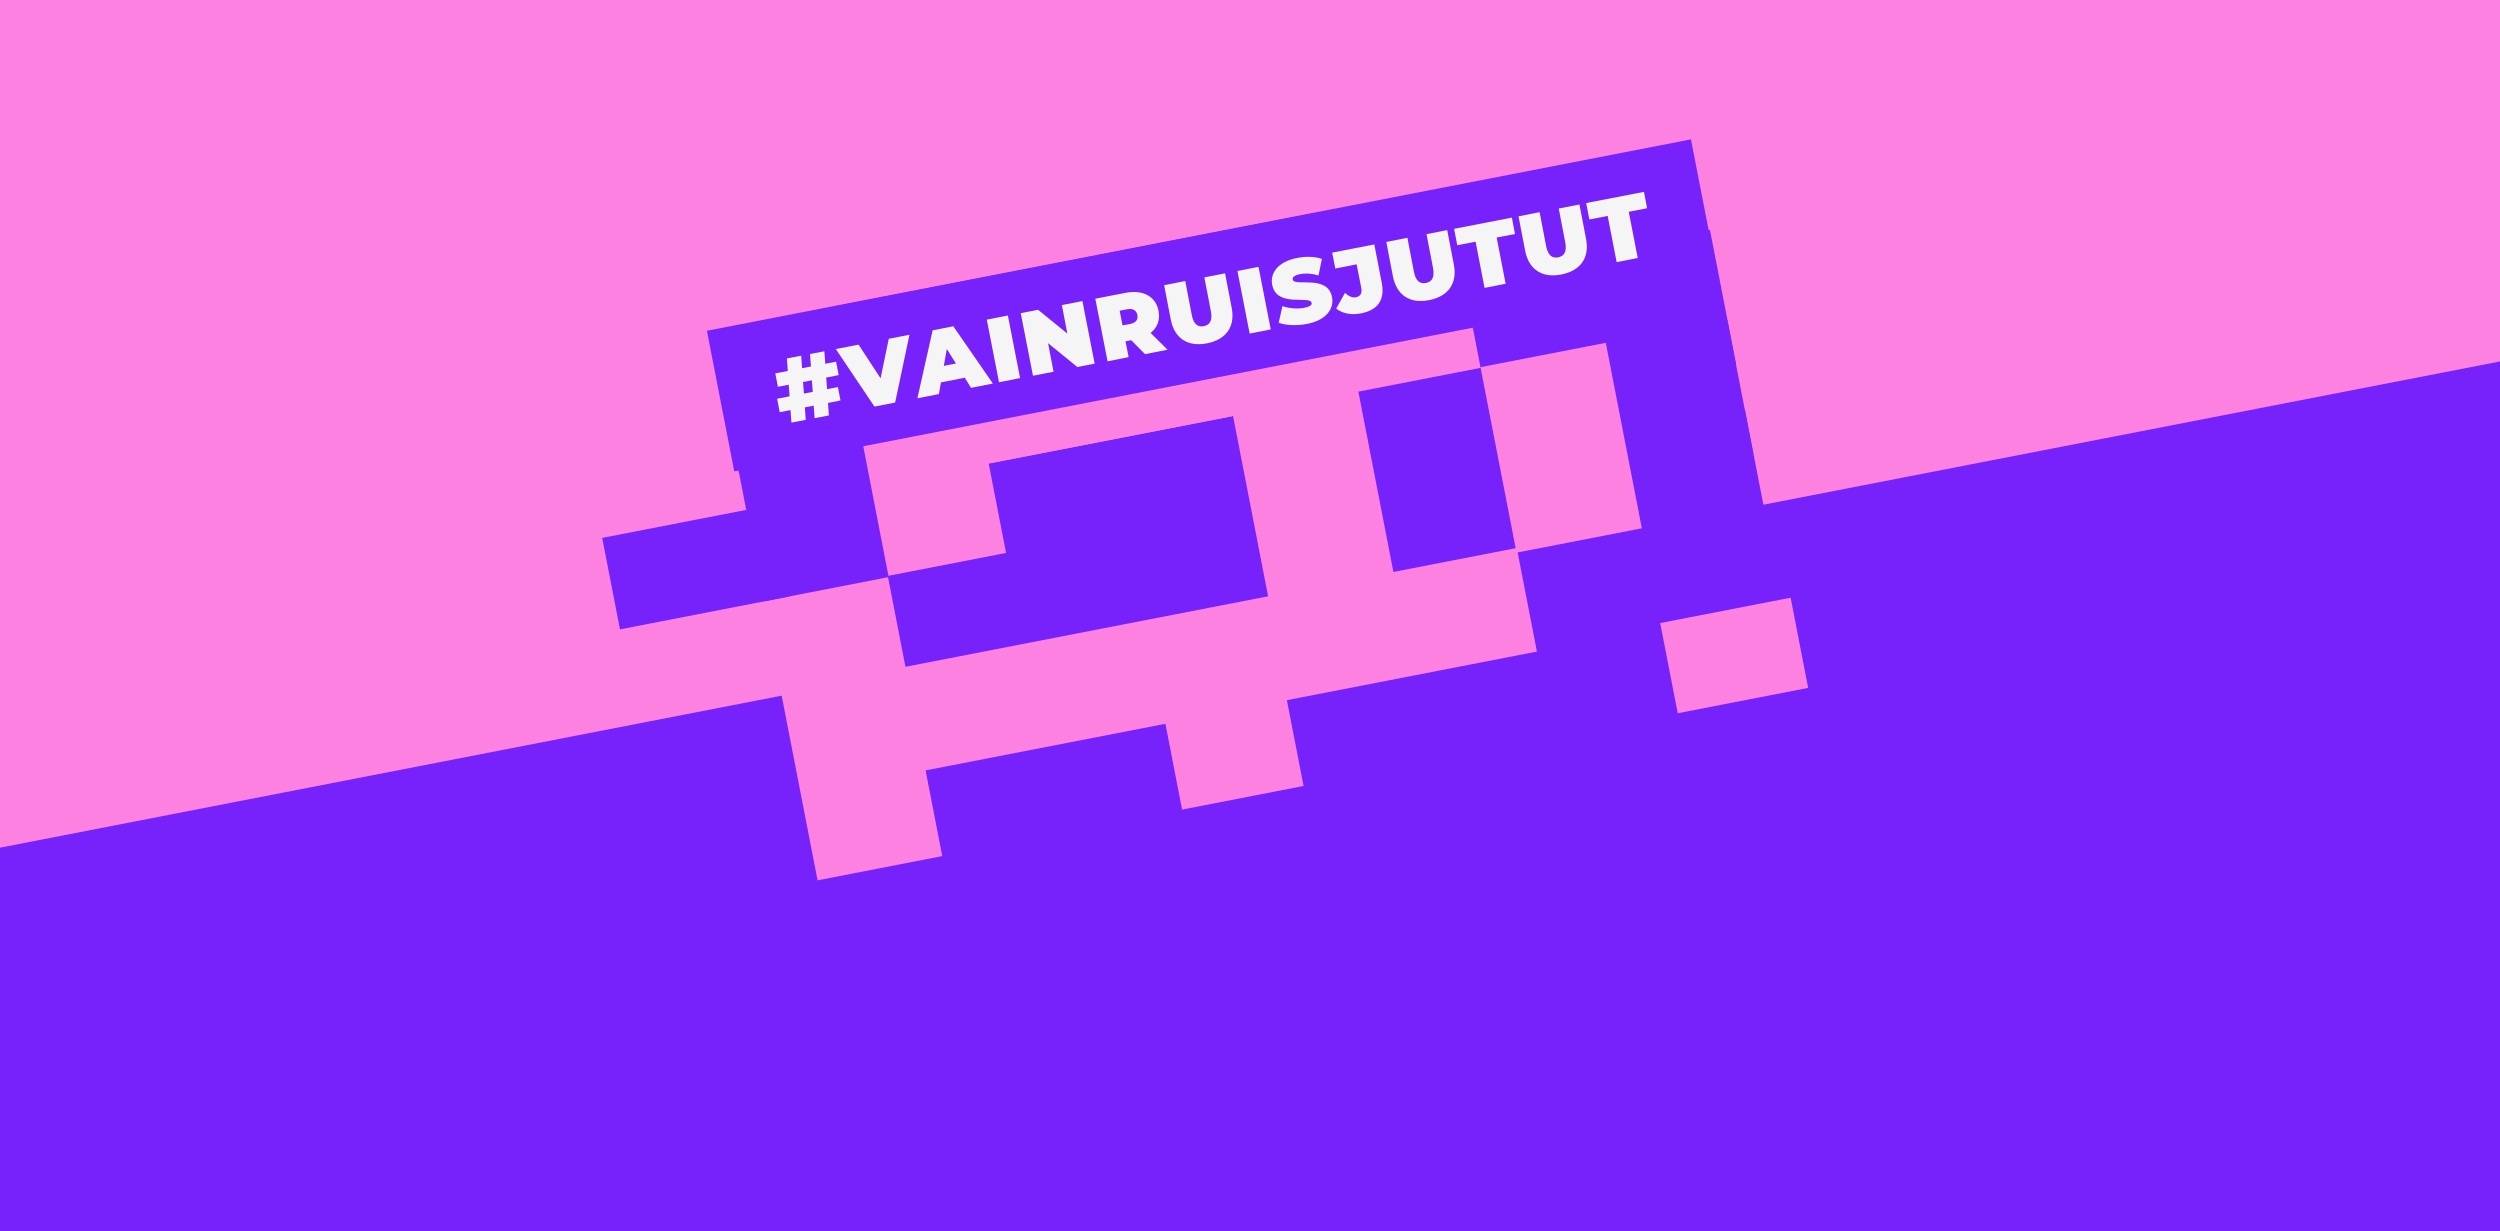
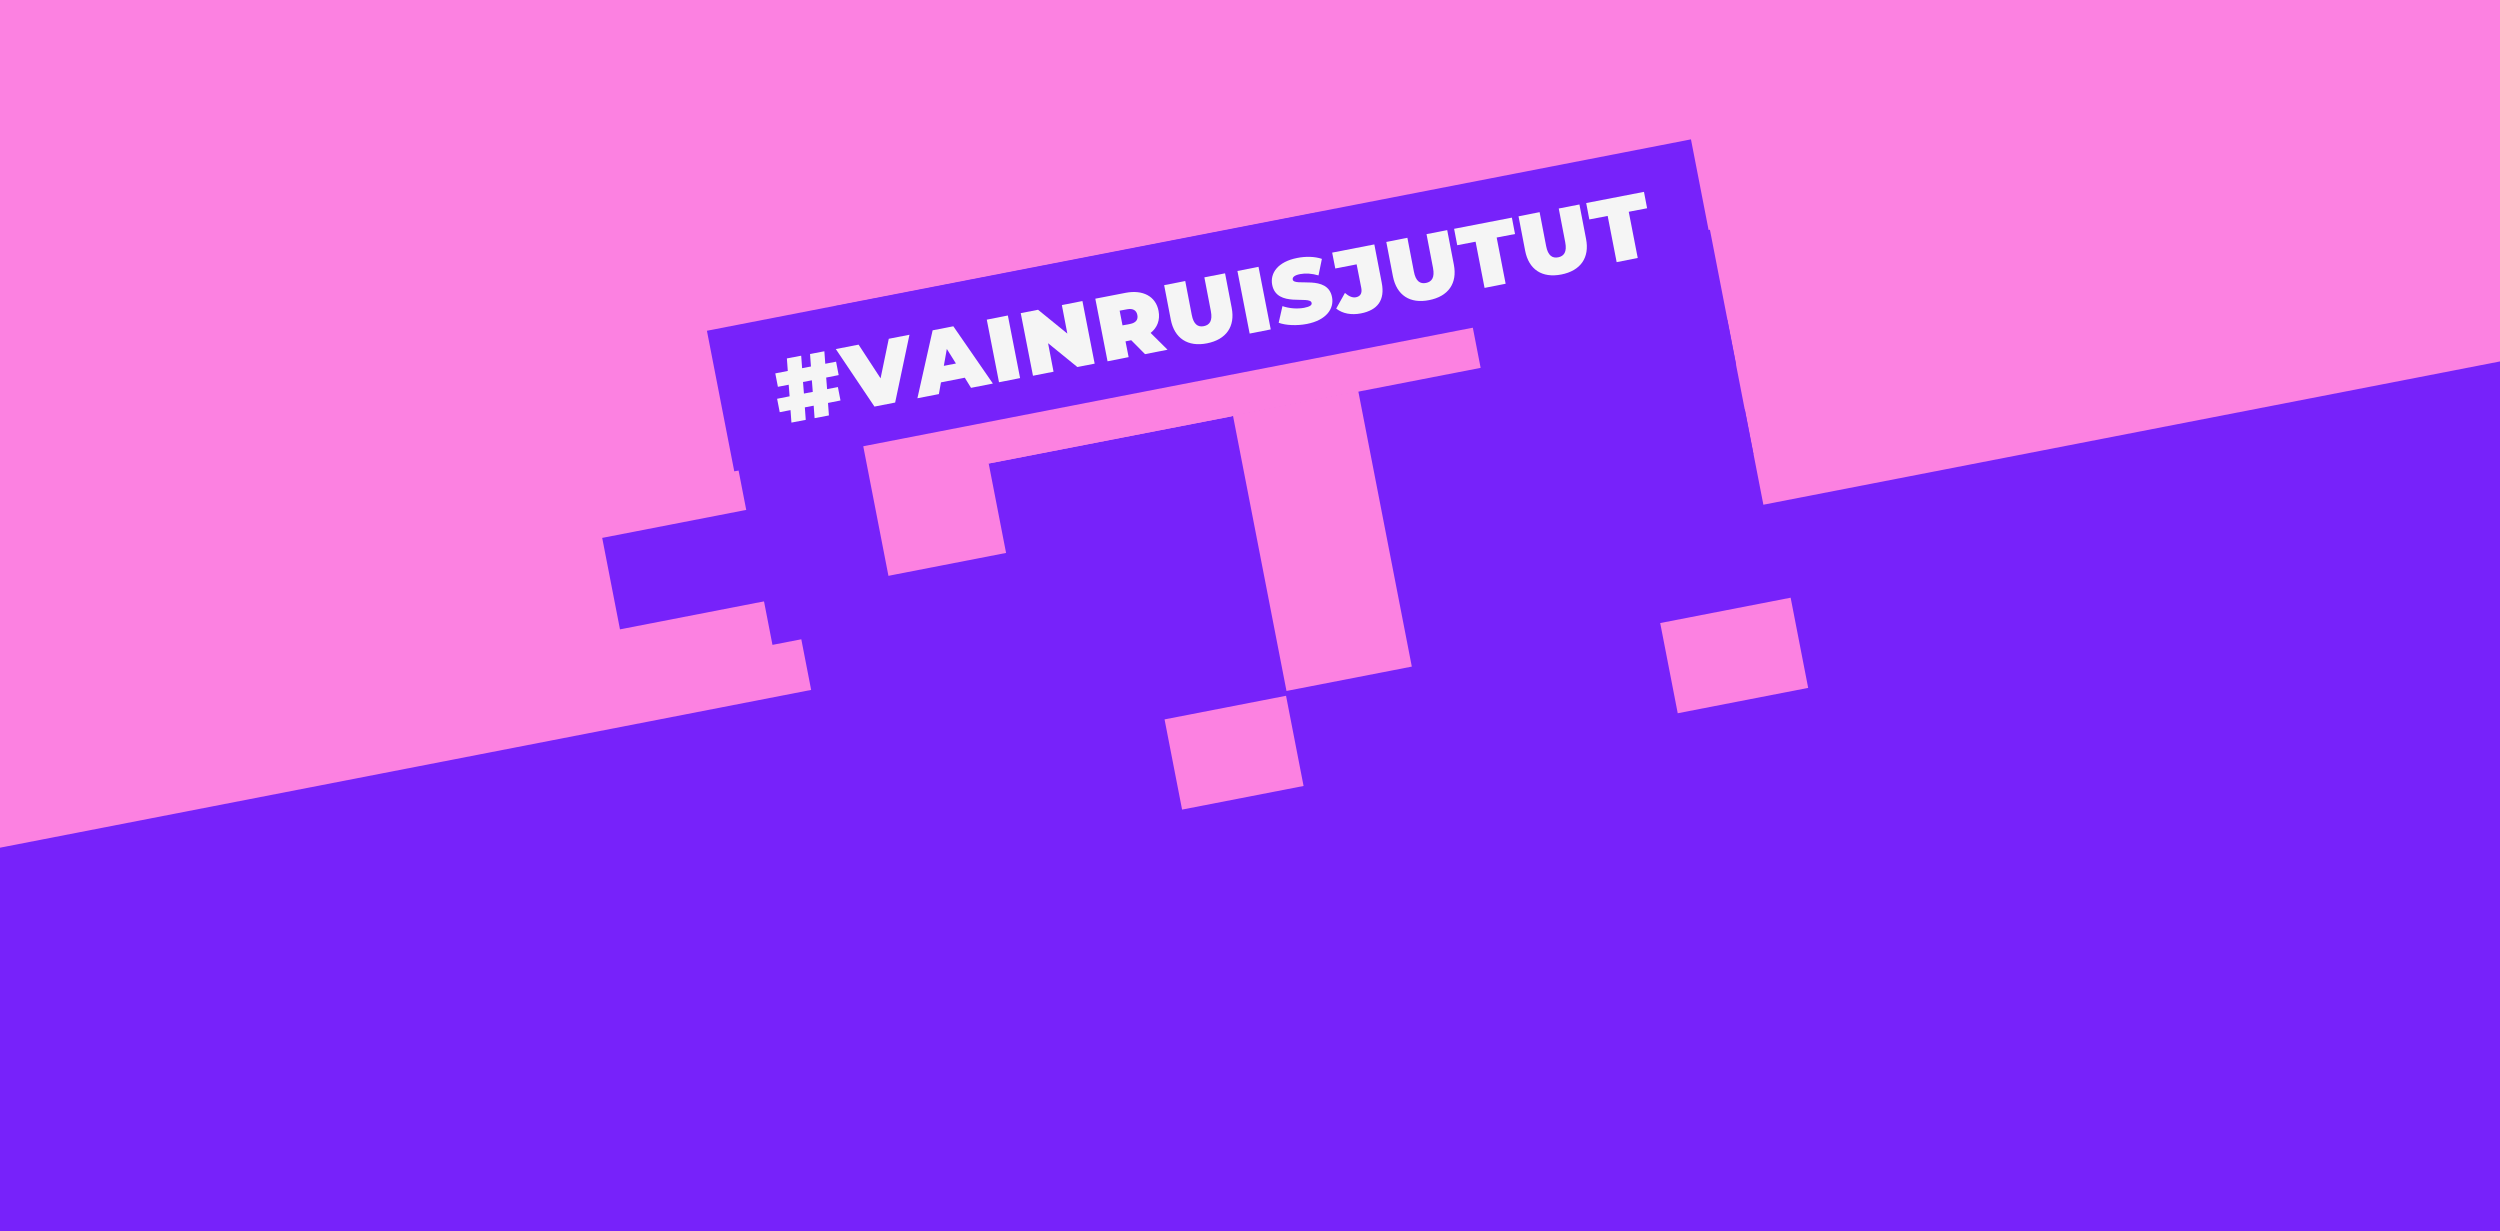
<svg xmlns="http://www.w3.org/2000/svg" version="1.1" id="Layer_1" x="0px" y="0px" viewBox="0 0 1921 946.1" style="enable-background:new 0 0 1921 946.1;" xml:space="preserve">
  <rect x="0" y="0" width="1921" height="946.1" fill="#333333" stroke="none" />
  <style type="text/css">
	.st0{fill:#FC81E1;}
	.st1{fill:#7722FA;}
	.st2{enable-background:new    ;}
	.st3{fill:#F5F5F5;}
</style>
  <polygon id="Rectangle_24" class="st0" points="-226.8,36.1 2140.3,-425.2 2282.7,298.7 -84.4,760 " />
  <rect id="Rectangle_11" x="-61.9" y="434.8" transform="matrix(0.982 -0.191 0.191 0.982 -126.981 232.935)" class="st1" width="2415.9" height="682" />
  <g>
    <g id="Group_52_1_" transform="translate(4728.16 -2966.576) rotate(-11)">
      <rect id="Rectangle_39_1_" x="-4144.6" y="2433.9" transform="matrix(-1 2.790726e-06 -2.790726e-06 -1 -8095.852 4973.39)" class="st1" width="193.2" height="105.6" />
      <rect id="Rectangle_33_1_" x="-4696.8" y="2574.6" transform="matrix(-1 2.790726e-06 -2.790726e-06 -1 -8648.051 5438.98)" class="st1" width="745.4" height="289.9" />
      <rect id="Rectangle_34_1_" x="-4529.5" y="2504.5" transform="matrix(-1 2.790726e-06 -2.790726e-06 -1 -8480.84 5114.068)" class="st1" width="578.2" height="105.1" />
      <rect id="Rectangle_44_1_" x="-4719.3" y="2433.9" transform="matrix(-1 2.790726e-06 -2.790726e-06 -1 -9340.926 5043.481)" class="st1" width="97.6" height="175.7" />
-       <rect id="Rectangle_31_1_" x="-4719.8" y="2575.6" transform="matrix(-1 2.790726e-06 -2.790726e-06 -1 -9341.928 5369.393)" class="st0" width="97.6" height="218.3" />
      <rect id="Rectangle_35_1_" x="-4338.3" y="2504" transform="matrix(-1 2.790726e-06 -2.790726e-06 -1 -8578.463 5223.708)" class="st0" width="98.1" height="215.8" />
-       <rect id="Rectangle_37_1_" x="-4144.6" y="2504" transform="matrix(-1 2.790726e-06 -2.790726e-06 -1 -8190.973 5153.118)" class="st0" width="98.1" height="145.2" />
      <rect id="Rectangle_27_1_" x="-4831.9" y="2504" transform="matrix(-1 2.790726e-06 -2.790726e-06 -1 -9531.167 5079.527)" class="st1" width="132.7" height="71.6" />
-       <path id="Path_297_1_" class="st0" d="M-4636.7,2645.6l493.1,0v81.1l-493.1,0V2645.6z" />
      <rect id="Rectangle_40_1_" x="-4434.4" y="2723.2" transform="matrix(-1 2.790726e-06 -2.790726e-06 -1 -8773.71 5517.079)" class="st0" width="95.1" height="70.6" />
      <rect id="Rectangle_41_1_" x="-4046.4" y="2723.2" transform="matrix(-1 2.790726e-06 -2.790726e-06 -1 -7990.719 5517.078)" class="st0" width="102.1" height="70.6" />
      <rect id="Rectangle_29_1_" x="-4529.5" y="2415.3" transform="matrix(-1 2.790726e-06 -2.790726e-06 -1 -8868.832 4919.825)" class="st0" width="190.2" height="89.1" />
      <rect id="Rectangle_30_1_" x="-4623.2" y="2363.3" transform="matrix(-1 2.790726e-06 -2.790726e-06 -1 -8868.83 4797.169)" class="st1" width="377.5" height="70.6" />
    </g>
    <g id="Group_14" transform="translate(4755.136 -1090.68)">
      <rect id="Rectangle_22" x="-4207.2" y="1269.1" transform="matrix(0.982 -0.191 0.191 0.982 -322.868 -704.993)" class="st1" width="770" height="110" />
      <g class="st2">
        <path class="st3" d="M-4120.3,1380.8l0.7,8.9l8.3-1.6l2,10.3l-9.6,1.9l0.7,9.6l-11,2.1l-0.7-9.6l-6.8,1.3l0.7,9.6l-11,2.1     l-0.7-9.6l-8.3,1.6l-2-10.3l9.6-1.9l-0.7-8.9l-8.3,1.6l-2-10.3l9.6-1.9l-0.7-9.6l11-2.1l0.7,9.6l6.8-1.3l-0.7-9.6l11-2.1l0.7,9.6     l8.3-1.6l2,10.3L-4120.3,1380.8z M-4131.3,1382.9l-6.8,1.3l0.7,8.9l6.8-1.3L-4131.3,1382.9z" />
        <path class="st3" d="M-4056.3,1347.9l-11,52.1l-15.9,3.1l-29.7-44.2l17.5-3.4l16.9,25.9l6.3-30.4L-4056.3,1347.9z" />
        <path class="st3" d="M-4013.8,1380.9l-18.3,3.6l-1.6,9l-16.5,3.2l11.7-52.2l15.9-3.1l30.4,44l-16.8,3.3L-4013.8,1380.9z      M-4020.6,1370l-7-11.2l-2.3,13L-4020.6,1370z" />
        <path class="st3" d="M-3996.9,1336.3l16.2-3.2l9.4,48.1l-16.2,3.2L-3996.9,1336.3z" />
        <path class="st3" d="M-3923.4,1322l9.4,48.1l-13.3,2.6l-22.5-18.3l4.2,21.9l-15.8,3.1l-9.4-48.1l13.3-2.6l22.5,18.3l-4.2-21.9     L-3923.4,1322z" />
        <path class="st3" d="M-3885.9,1352.1l-4.4,0.9l2.4,12.1l-16.2,3.2l-9.4-48.1l23.2-4.5c13.4-2.6,23.3,2.7,25.4,13.9     c1.3,6.9-0.9,12.8-6.1,16.9l13,12.9l-17.3,3.4L-3885.9,1352.1z M-3888.9,1328.3l-5.9,1.1l2.2,11.3l5.9-1.1     c4.5-0.9,6.2-3.4,5.5-6.9C-3881.9,1329.2-3884.5,1327.5-3888.9,1328.3z" />
        <path class="st3" d="M-3855.5,1336.3l-5.1-26.5l16.2-3.2l5,26c1.4,7.4,4.8,9.6,9.3,8.7c4.5-0.9,6.8-4.2,5.4-11.5l-5-26l15.9-3.1     l5.1,26.5c2.8,14.4-4.2,24.4-19,27.3C-3842.4,1357.4-3852.7,1350.7-3855.5,1336.3z" />
        <path class="st3" d="M-3804.3,1298.9l16.2-3.2l9.4,48.1l-16.2,3.2L-3804.3,1298.9z" />
        <path class="st3" d="M-3772.6,1338.7l2.9-12.8c5.1,1.8,11.4,2.3,16.7,1.3c4.6-0.9,6.1-2.2,5.7-3.8c-1.2-6-26.8,4-30.3-13.9     c-1.7-8.9,4.3-17.7,19.2-20.6c6.5-1.3,13.4-1.2,19,0.7l-2.6,12.7c-5.2-1.5-9.9-1.8-14.1-1c-4.7,0.9-6,2.6-5.7,4.2     c1.1,5.8,26.8-4.2,30.2,13.5c1.7,8.8-4.3,17.7-19.3,20.6C-3758.7,1341.1-3767.2,1340.7-3772.6,1338.7z" />
        <path class="st3" d="M-3728.4,1327.8l6.7-12c3.2,2.7,5.9,3.8,8.5,3.3c3.4-0.7,4.8-3.1,4.1-7l-3.6-18.3l-16.4,3.2l-2.4-12.2     l32.4-6.3l5.7,29.5c2.6,13.2-3.1,21-16,23.5C-3716.7,1332.9-3723.5,1331.7-3728.4,1327.8z" />
        <path class="st3" d="M-3684.8,1303.1l-5.1-26.5l16.2-3.2l5,26c1.4,7.4,4.8,9.6,9.3,8.7c4.5-0.9,6.8-4.2,5.4-11.5l-5-26l15.9-3.1     l5.1,26.5c2.8,14.4-4.2,24.4-19,27.3C-3671.7,1324.2-3681.9,1317.6-3684.8,1303.1z" />
        <path class="st3" d="M-3621.3,1276.4l-14.1,2.7l-2.4-12.6l44.4-8.6l2.4,12.6l-14.1,2.7l6.9,35.5l-16.2,3.2L-3621.3,1276.4z" />
        <path class="st3" d="M-3583.2,1283.4l-5.1-26.5l16.2-3.2l5,26c1.4,7.4,4.8,9.6,9.3,8.7c4.5-0.9,6.8-4.2,5.4-11.5l-5-26l15.9-3.1     l5.1,26.5c2.8,14.4-4.2,24.4-19,27.3S-3580.4,1297.8-3583.2,1283.4z" />
        <path class="st3" d="M-3519.8,1256.6l-14.1,2.7l-2.4-12.6l44.4-8.6l2.4,12.6l-14.1,2.7l6.9,35.5l-16.2,3.2L-3519.8,1256.6z" />
      </g>
    </g>
  </g>
</svg>